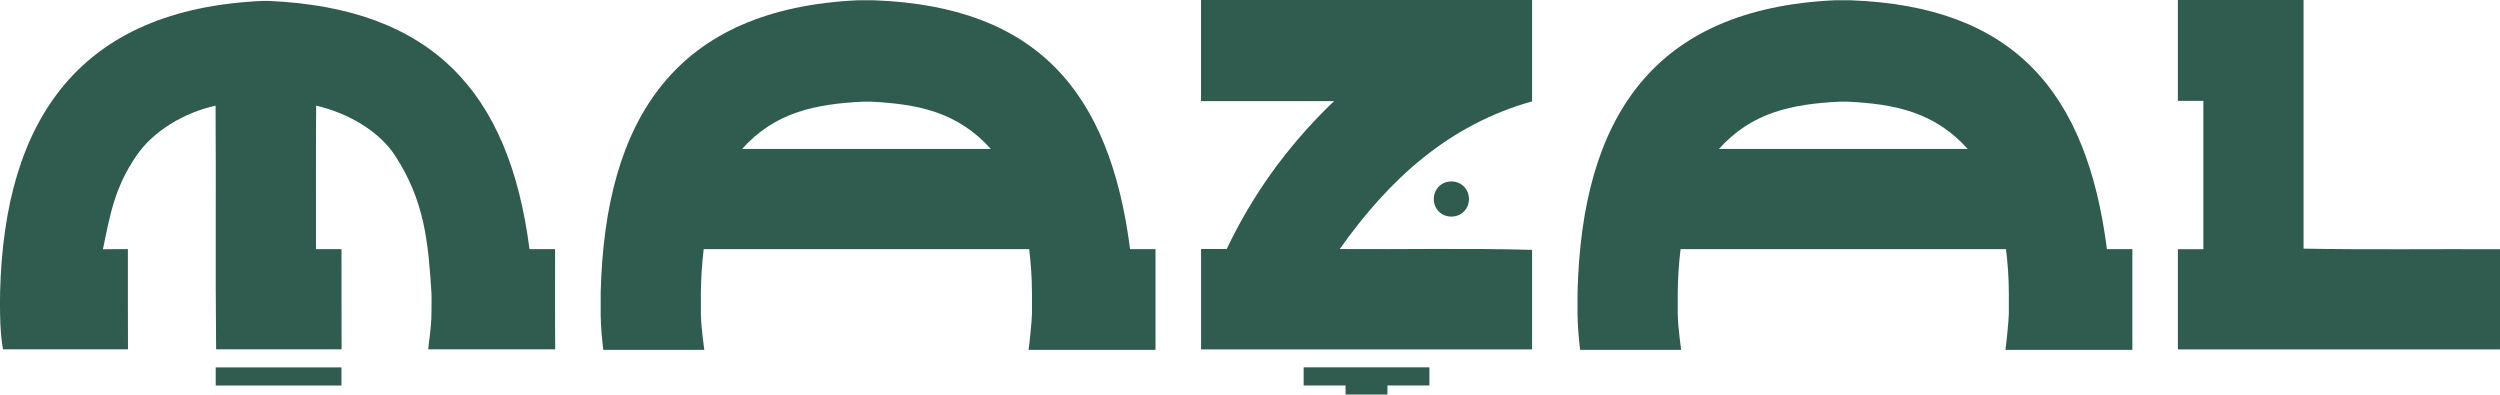
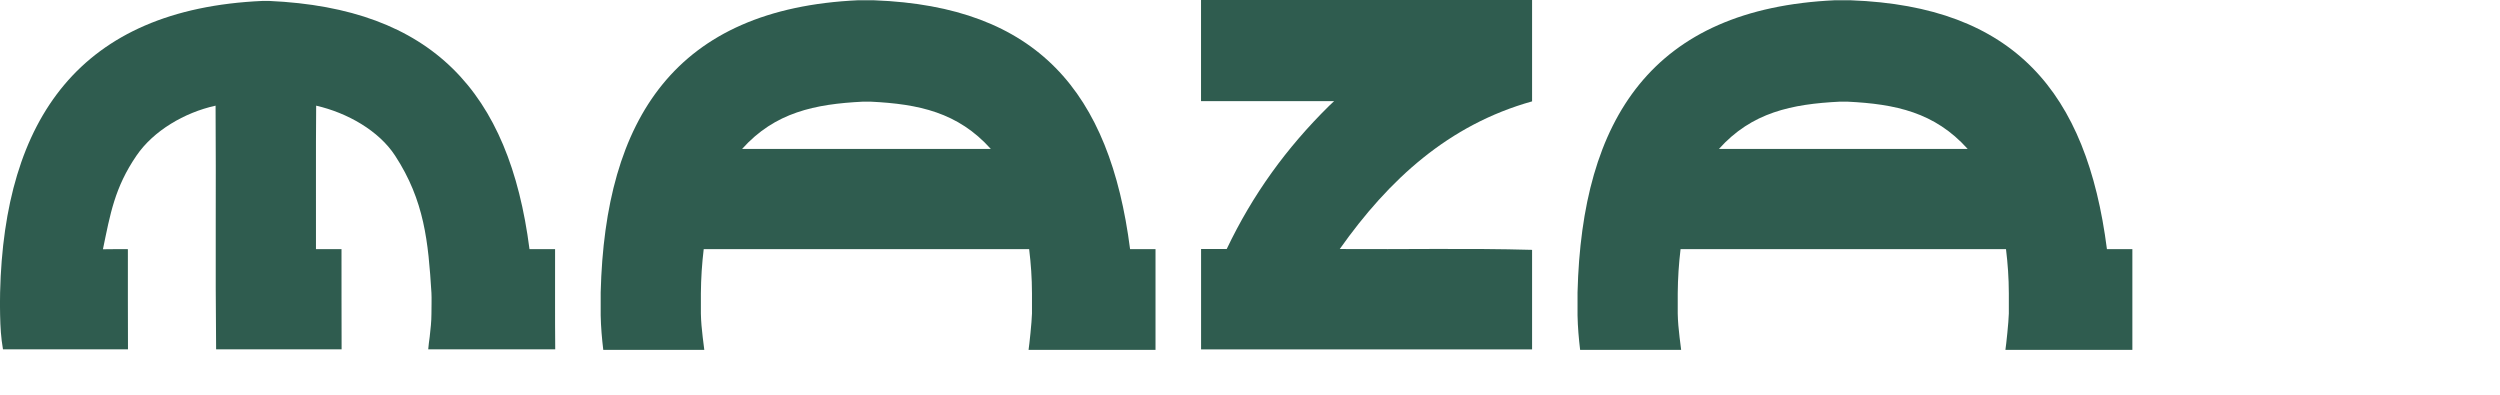
<svg xmlns="http://www.w3.org/2000/svg" viewBox="0 0 512 80.8" data-name="Layer 1" id="Layer_1">
  <defs>
    <style>
      .cls-1 {
        fill: #2f5c4f;
      }
    </style>
  </defs>
  <g>
    <path d="M108.44,51.02C104.3,18.77,88.47,1.68,55.11.19c-.15,0-1.18,0-1.34,0C16.32,1.85.87,24.42.02,59.88c-.04,1.58-.03,3.3,0,4.57.06,2.66.17,4.61.59,7.1,4.04-.02,11.39,0,14.67,0h10.93c-.05-6.84,0-13.68-.02-20.52-1.71.01-3.35-.03-5.11.02,1.5-7.22,2.39-12.63,6.88-19.19,3.45-5.05,9.78-8.81,16.19-10.22.12,16.58-.07,33.28.11,49.91h25.7c-.04-6.84,0-13.68-.02-20.52h-5.23c.03-9.79-.05-19.64.04-29.39,6.35,1.46,12.83,5.1,16.18,10.26,6,9.21,6.78,17.63,7.43,28.1.06,1.01,0,3.08,0,4.23,0,1.69-.18,3.08-.36,4.77-.08.7-.26,1.78-.3,2.54,3.52.01,8.37,0,11.61,0h14.4c-.07-6.84-.01-13.68-.03-20.52h-5.24,0Z" class="cls-1" />
-     <path d="M44.18,78.95h25.75v-3.71h-25.75c0,1.24,0,2.48,0,3.71Z" class="cls-1" />
  </g>
  <g>
-     <path d="M323.08,59.92s0,.02,0,.02c0,0,0,0,0-.02Z" class="cls-1" />
    <path d="M323.08,59.92s0-.02,0-.03c0,0,0,.02,0,.03Z" class="cls-1" />
    <path d="M431.5,51.02C427.36,18.78,412.47,1.3,379.09.06c-.15,0-3.11-.02-3.26-.01-37.45,1.72-51.86,24.26-52.75,59.84,0,0,0,.06,0,.29v4.42c.05,2.44.25,4.69.53,7.05h20.69s-.25-1.94-.33-2.65c-.2-1.71-.33-3.05-.37-4.78-.02-1.15,0-3.06,0-4.15.03-3.19.22-5.98.58-9.05h66.65c.37,3.07.57,5.86.58,9.05,0,1.09.02,3,0,4.15-.04,1.72-.54,6.39-.7,7.43h26v-20.63c-2.14,0-3.88,0-5.21,0ZM352.04,30.5c6.73-7.5,14.92-9.19,24.75-9.68,0,0,1.35,0,1.58,0,9.84.48,17.87,2.18,24.61,9.68h-50.94Z" class="cls-1" />
  </g>
  <g>
    <path d="M123.02,59.92s0,.02,0,.02c0,0,0,0,0-.02Z" class="cls-1" />
    <path d="M123.02,59.92s0-.02,0-.03c0,0,0,.02,0,.03Z" class="cls-1" />
    <path d="M231.44,51.02C227.3,18.78,212.4,1.3,179.03.06c-.15,0-3.11-.02-3.26-.01-37.45,1.72-51.86,24.26-52.75,59.84,0,0,0,.06,0,.29v4.42c.05,2.44.25,4.69.53,7.05h20.69s-.25-1.94-.33-2.65c-.2-1.71-.33-3.05-.37-4.78-.02-1.15,0-3.06,0-4.15.03-3.19.22-5.98.58-9.05h66.65c.37,3.07.57,5.86.58,9.05,0,1.09.02,3,0,4.15-.04,1.72-.54,6.39-.7,7.43h26v-20.63c-2.14,0-3.88,0-5.21,0ZM151.98,30.5c6.73-7.5,14.92-9.19,24.75-9.68,0,0,1.35,0,1.58,0,9.84.48,17.87,2.18,24.61,9.68h-50.94Z" class="cls-1" />
  </g>
-   <path d="M471.77,50.93V0h-25.74v20.66h5.22v30.38h-5.22v20.52h65.97v-20.52c-13.41-.07-26.82.13-40.23-.12Z" class="cls-1" />
  <g>
-     <path d="M292.74,75.23h-25.75v3.71h8.58v1.86h8.58v-1.86h8.59v-3.71Z" class="cls-1" />
    <g>
-       <path d="M293.64,40.76c0,2.04,1.56,3.6,3.6,3.6s3.6-1.56,3.6-3.6-1.56-3.6-3.6-3.6-3.6,1.56-3.6,3.6Z" class="cls-1" />
      <path d="M313.77,20.76V0h-67.8v20.71c9.09,0,18.16,0,27.26,0-.42.4-.59.53-1.04.98-8.76,8.64-15.64,18.15-20.96,29.31h-5.25v20.56h67.79v-20.39c-13.13-.37-26.26-.07-39.39-.17,10.06-14.22,22.26-25.44,39.39-30.24Z" class="cls-1" />
    </g>
  </g>
</svg>